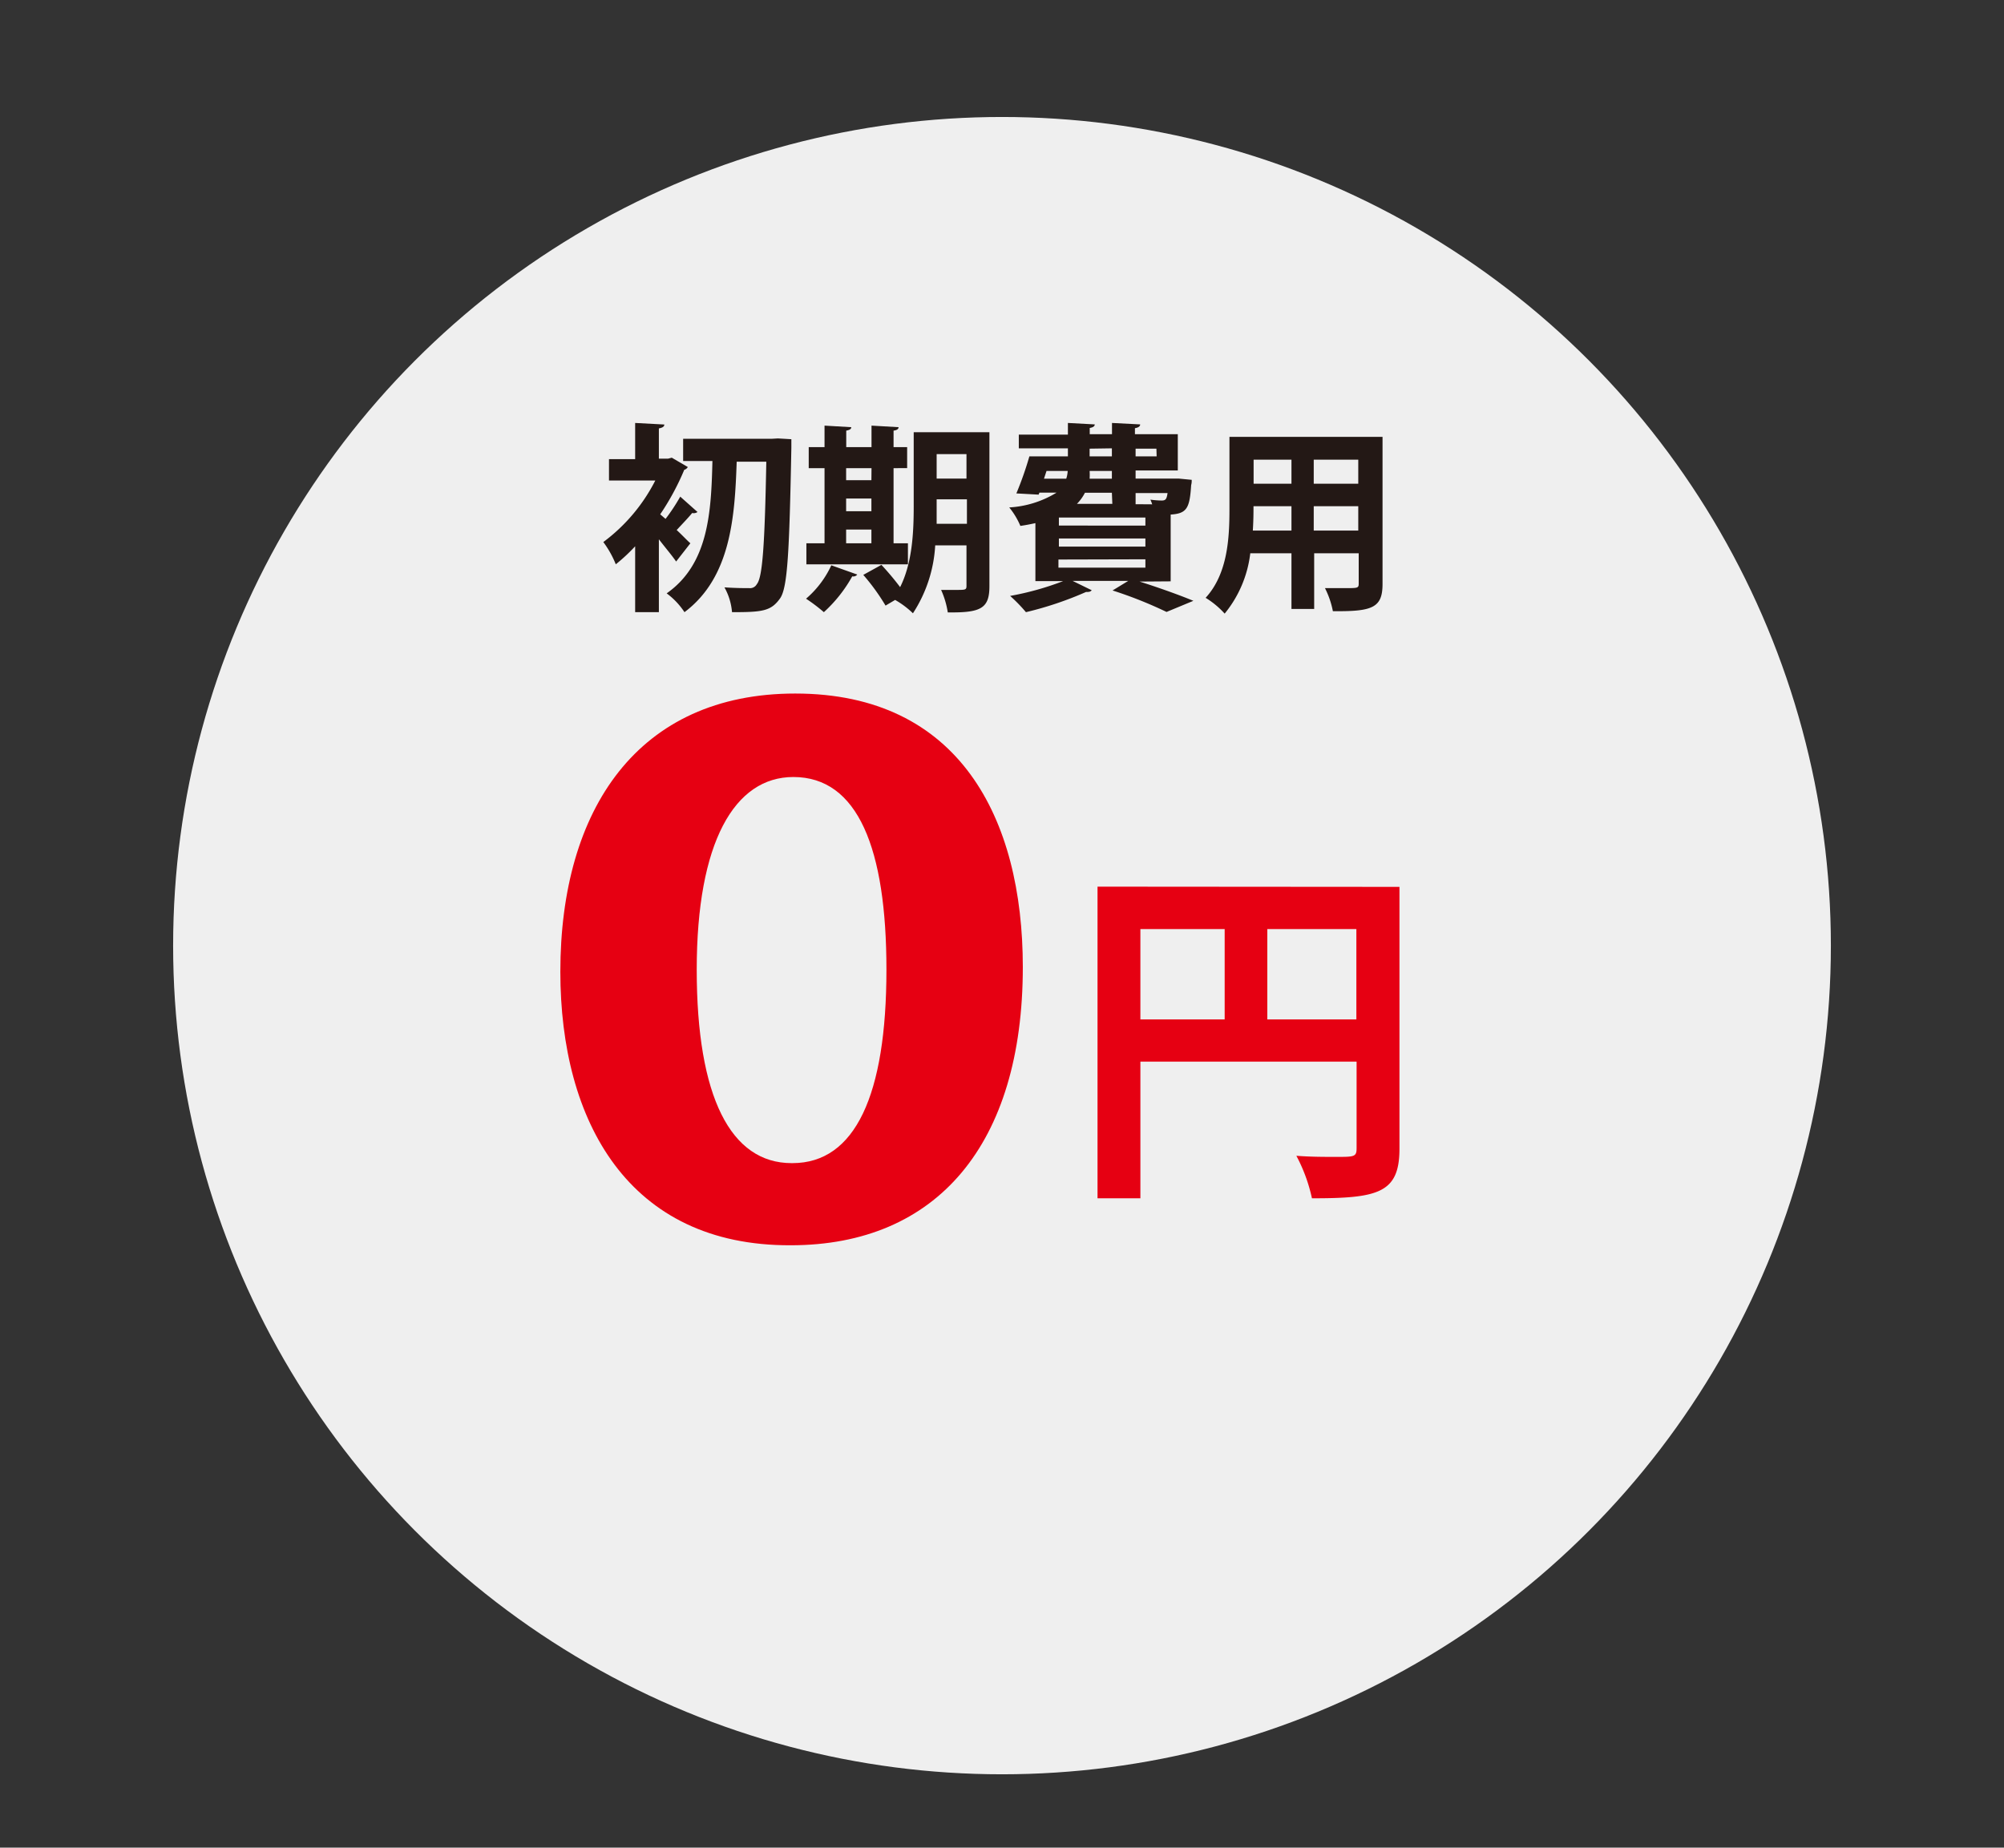
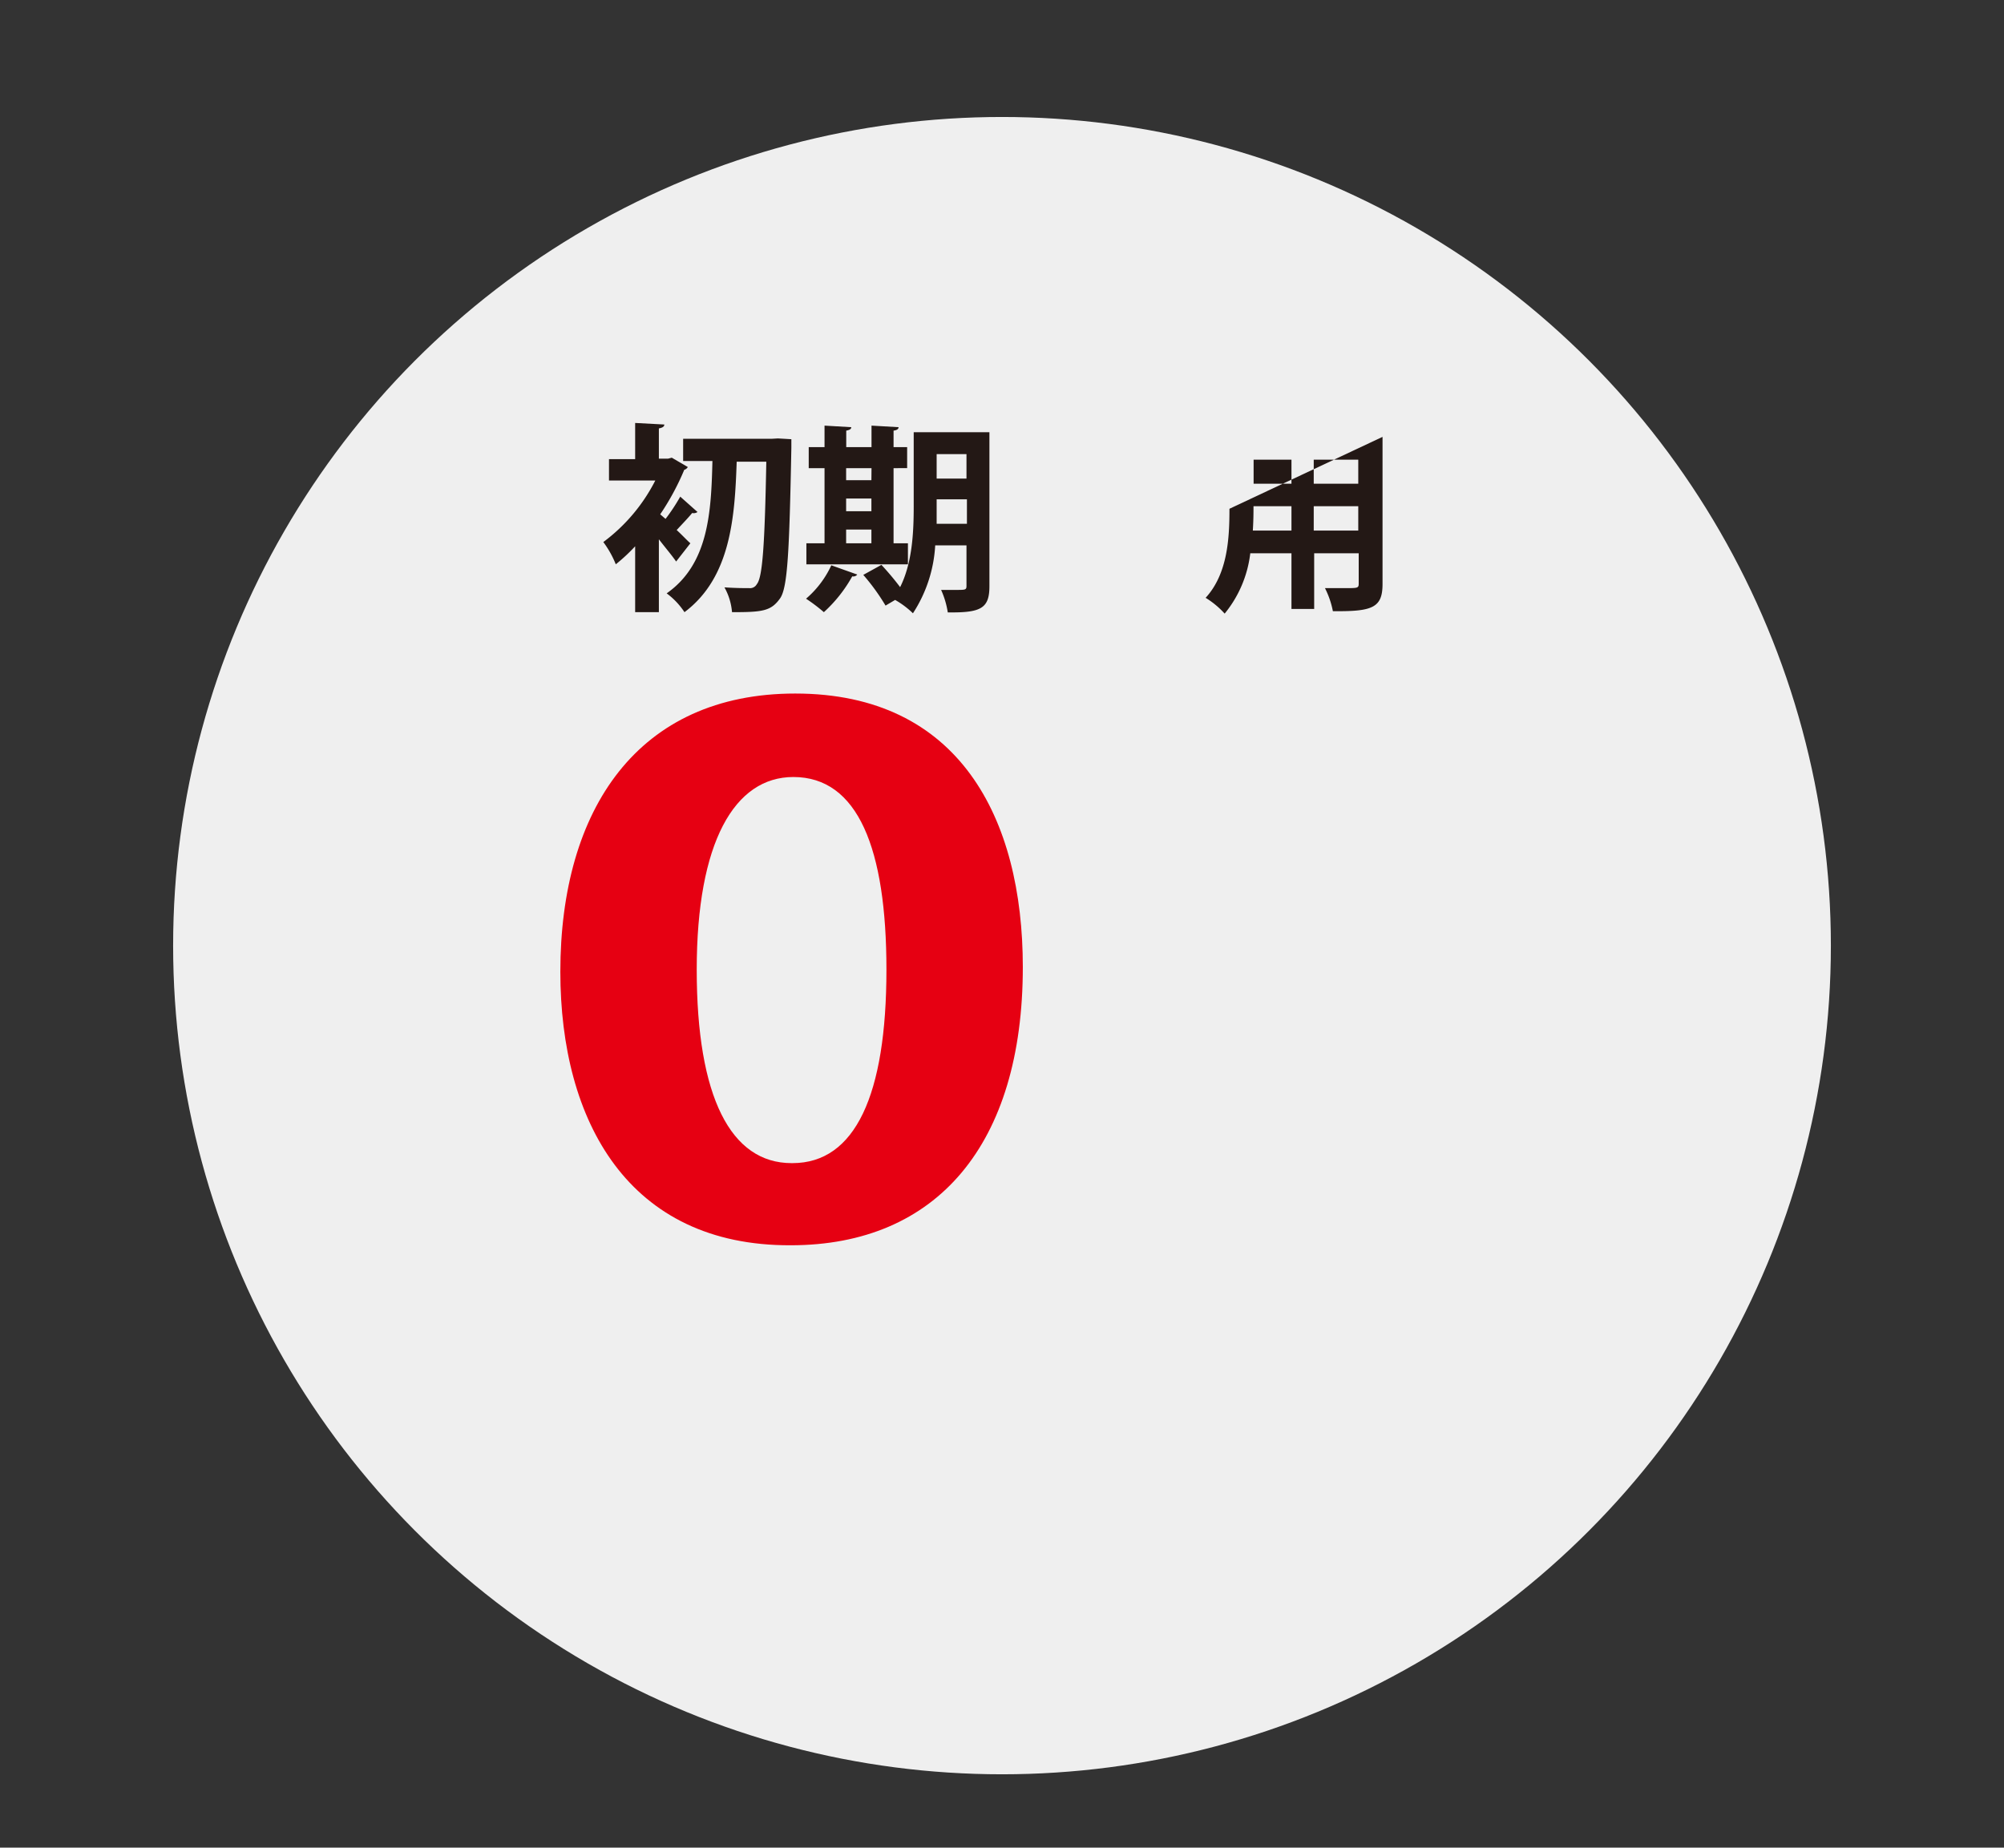
<svg xmlns="http://www.w3.org/2000/svg" id="レイヤー_1" data-name="レイヤー 1" viewBox="0 0 180 166">
  <rect x="0" y="0" width="180" height="166" fill="#333333" stroke="none" />
  <defs>
    <style>.cls-1{fill:none;}.cls-2{fill:#efefef;}.cls-3{fill:#231815;}.cls-4{fill:#e60012;}</style>
  </defs>
  <rect class="cls-1" width="180" height="166" />
  <circle class="cls-2" cx="90" cy="84.96" r="74.45" />
  <path class="cls-3" d="M62.65,46a.59.59,0,0,1-.48.09c-.33.41-.9,1-1.39,1.53.54.5,1,1,1.23,1.19l-1.28,1.64c-.36-.53-1-1.28-1.55-2V55H57.05V49.08a16.09,16.09,0,0,1-1.74,1.62,8.85,8.85,0,0,0-1.12-2,15.83,15.83,0,0,0,4.67-5.53H54.7V41.25h2.35V38l2.62.14c0,.19-.17.29-.49.35v2.72H60l.34-.09,1.44.84a.54.54,0,0,1-.32.25,22.77,22.77,0,0,1-2.16,4l.48.41a17.2,17.2,0,0,0,1.32-2Zm7.22-6.61,1.21.07c0,.16,0,.49,0,.76-.18,9.38-.34,12.55-1,13.52C69.26,54.91,68.49,55,65.75,55a5.47,5.47,0,0,0-.68-2.23c1,.07,1.8.07,2.23.07a.69.69,0,0,0,.68-.36c.51-.6.71-3.53.85-11H66.17C66,46.4,65.66,51.87,61.48,55a6.58,6.58,0,0,0-1.6-1.69c3.75-2.63,4-7.24,4.11-11.89H61.36v-2h8Z" />
  <path class="cls-3" d="M77,51.62a.44.44,0,0,1-.45.16A12.64,12.64,0,0,1,74,55a15.23,15.23,0,0,0-1.6-1.21,8.85,8.85,0,0,0,2.27-3Zm4.55-2.81V50.7H72.43V48.81h1.63V42.06H72.64V40.17h1.42V38.24l2.4.14c0,.17-.14.25-.45.31v1.48h2.27V38.24l2.43.14c0,.17-.15.27-.45.31v1.48h1.22v1.89H80.26v6.75Zm-3.27-6.75H76v1.08h2.27ZM76,44.79v1.14h2.27V44.79Zm0,2.79v1.23h2.27V47.58Zm12.87-8.75V52.66c0,2-.75,2.4-3.74,2.36A7.76,7.76,0,0,0,84.53,53c.46,0,1,0,1.35,0,.84,0,.93,0,.93-.37V49H84a12.4,12.4,0,0,1-2,6.1A7.87,7.87,0,0,0,80.4,53.9l-.86.51a18.87,18.87,0,0,0-2-2.76l1.63-.9a25.42,25.42,0,0,1,1.68,2c1.11-2.21,1.22-5,1.22-7.3V38.83ZM84.13,45.5c0,.48,0,1,0,1.56h2.72v-2.2H84.13Zm2.68-4.7H84.13V43h2.68Z" />
-   <path class="cls-3" d="M102.36,52.25h0c1.77.56,3.68,1.25,4.83,1.73l-2.41,1a37.7,37.7,0,0,0-4.85-1.93l1.41-.86h-5l1.72.84a.42.42,0,0,1-.34.15.44.44,0,0,1-.16,0A31.19,31.19,0,0,1,92.15,55a14,14,0,0,0-1.42-1.46,26,26,0,0,0,4.76-1.33H93V47c-.41.09-.86.18-1.35.25a6.74,6.74,0,0,0-1-1.66,9.1,9.1,0,0,0,4.25-1.33H93.36l-.07.18-2-.11A30.46,30.46,0,0,0,92.46,41h3.46v-.72H91.51V39.05h4.41V38l2.41.13c0,.16-.14.27-.45.32v.56h2V38l2.53.13c0,.18-.17.29-.47.34v.54h3.85v3.26H102V43h3.45l.45,0,1.14.11c0,.18,0,.29-.05.47-.13,2.07-.38,2.56-1.84,2.65v6ZM94,42.31l-.23.7h2a2.63,2.63,0,0,0,.13-.7Zm8.88,4.91V46.5H95.11v.72Zm0,1.89v-.73H95.11v.73Zm-7.81,1.16V51h7.81v-.75Zm4.8-6H97.45a4.07,4.07,0,0,1-.72,1h3.18Zm0-1.26v-.7h-2a5.49,5.49,0,0,1,0,.7Zm-2-2.7V41h2v-.72Zm6,0H102V41h1.89Zm-.38,5a4.09,4.09,0,0,0-.16-.42,8,8,0,0,0,1,.08c.36,0,.46-.11.54-.67H102v1Z" />
-   <path class="cls-3" d="M124.18,39.25V52.46c0,2.15-.9,2.49-4.46,2.45a7.94,7.94,0,0,0-.71-2.07c.62,0,1.3,0,1.82,0,1.14,0,1.21,0,1.21-.43V49.71h-4v5H116v-5H112.3A10.5,10.5,0,0,1,110,55.13a7.84,7.84,0,0,0-1.71-1.42c2-2.18,2.14-5.42,2.14-8V39.25Zm-11.59,6.23c0,.57,0,1.17-.06,2.19H116V45.48ZM116,41.3h-3.4v2.16H116ZM122,43.46V41.3h-4v2.16Zm-4,4.21h4V45.48h-4Z" />
+   <path class="cls-3" d="M124.18,39.25V52.46c0,2.15-.9,2.49-4.46,2.45a7.94,7.94,0,0,0-.71-2.07c.62,0,1.3,0,1.82,0,1.14,0,1.21,0,1.21-.43V49.71h-4v5H116v-5H112.3A10.5,10.5,0,0,1,110,55.13a7.84,7.84,0,0,0-1.71-1.42c2-2.18,2.14-5.42,2.14-8Zm-11.59,6.23c0,.57,0,1.17-.06,2.19H116V45.48ZM116,41.3h-3.4v2.16H116ZM122,43.46V41.3h-4v2.16Zm-4,4.21h4V45.48h-4Z" />
  <path class="cls-4" d="M50.33,87.31c0-14.64,7-25,21.1-25,14.73,0,20.44,11.21,20.44,24.57,0,15.91-7.7,25-20.85,25C56.45,111.94,50.33,100.74,50.33,87.31ZM71.18,104.5c5.63,0,8.44-6.11,8.44-17.38,0-10.88-2.56-17.31-8.36-17.31-5.29,0-8.68,5.86-8.68,17.31s3.06,17.38,8.52,17.38Z" />
-   <path class="cls-4" d="M125.7,79.68v23.53c0,4-1.94,4.45-7.86,4.45a14.69,14.69,0,0,0-1.4-3.82c1.24.1,2.57.1,3.53.1,1.69,0,1.88,0,1.88-.8V95.38H102.43v12.28H98.58v-28Zm-23.27,3.79v8.12H110V83.47Zm11.4,8.12h8V83.47h-8Z" />
</svg>